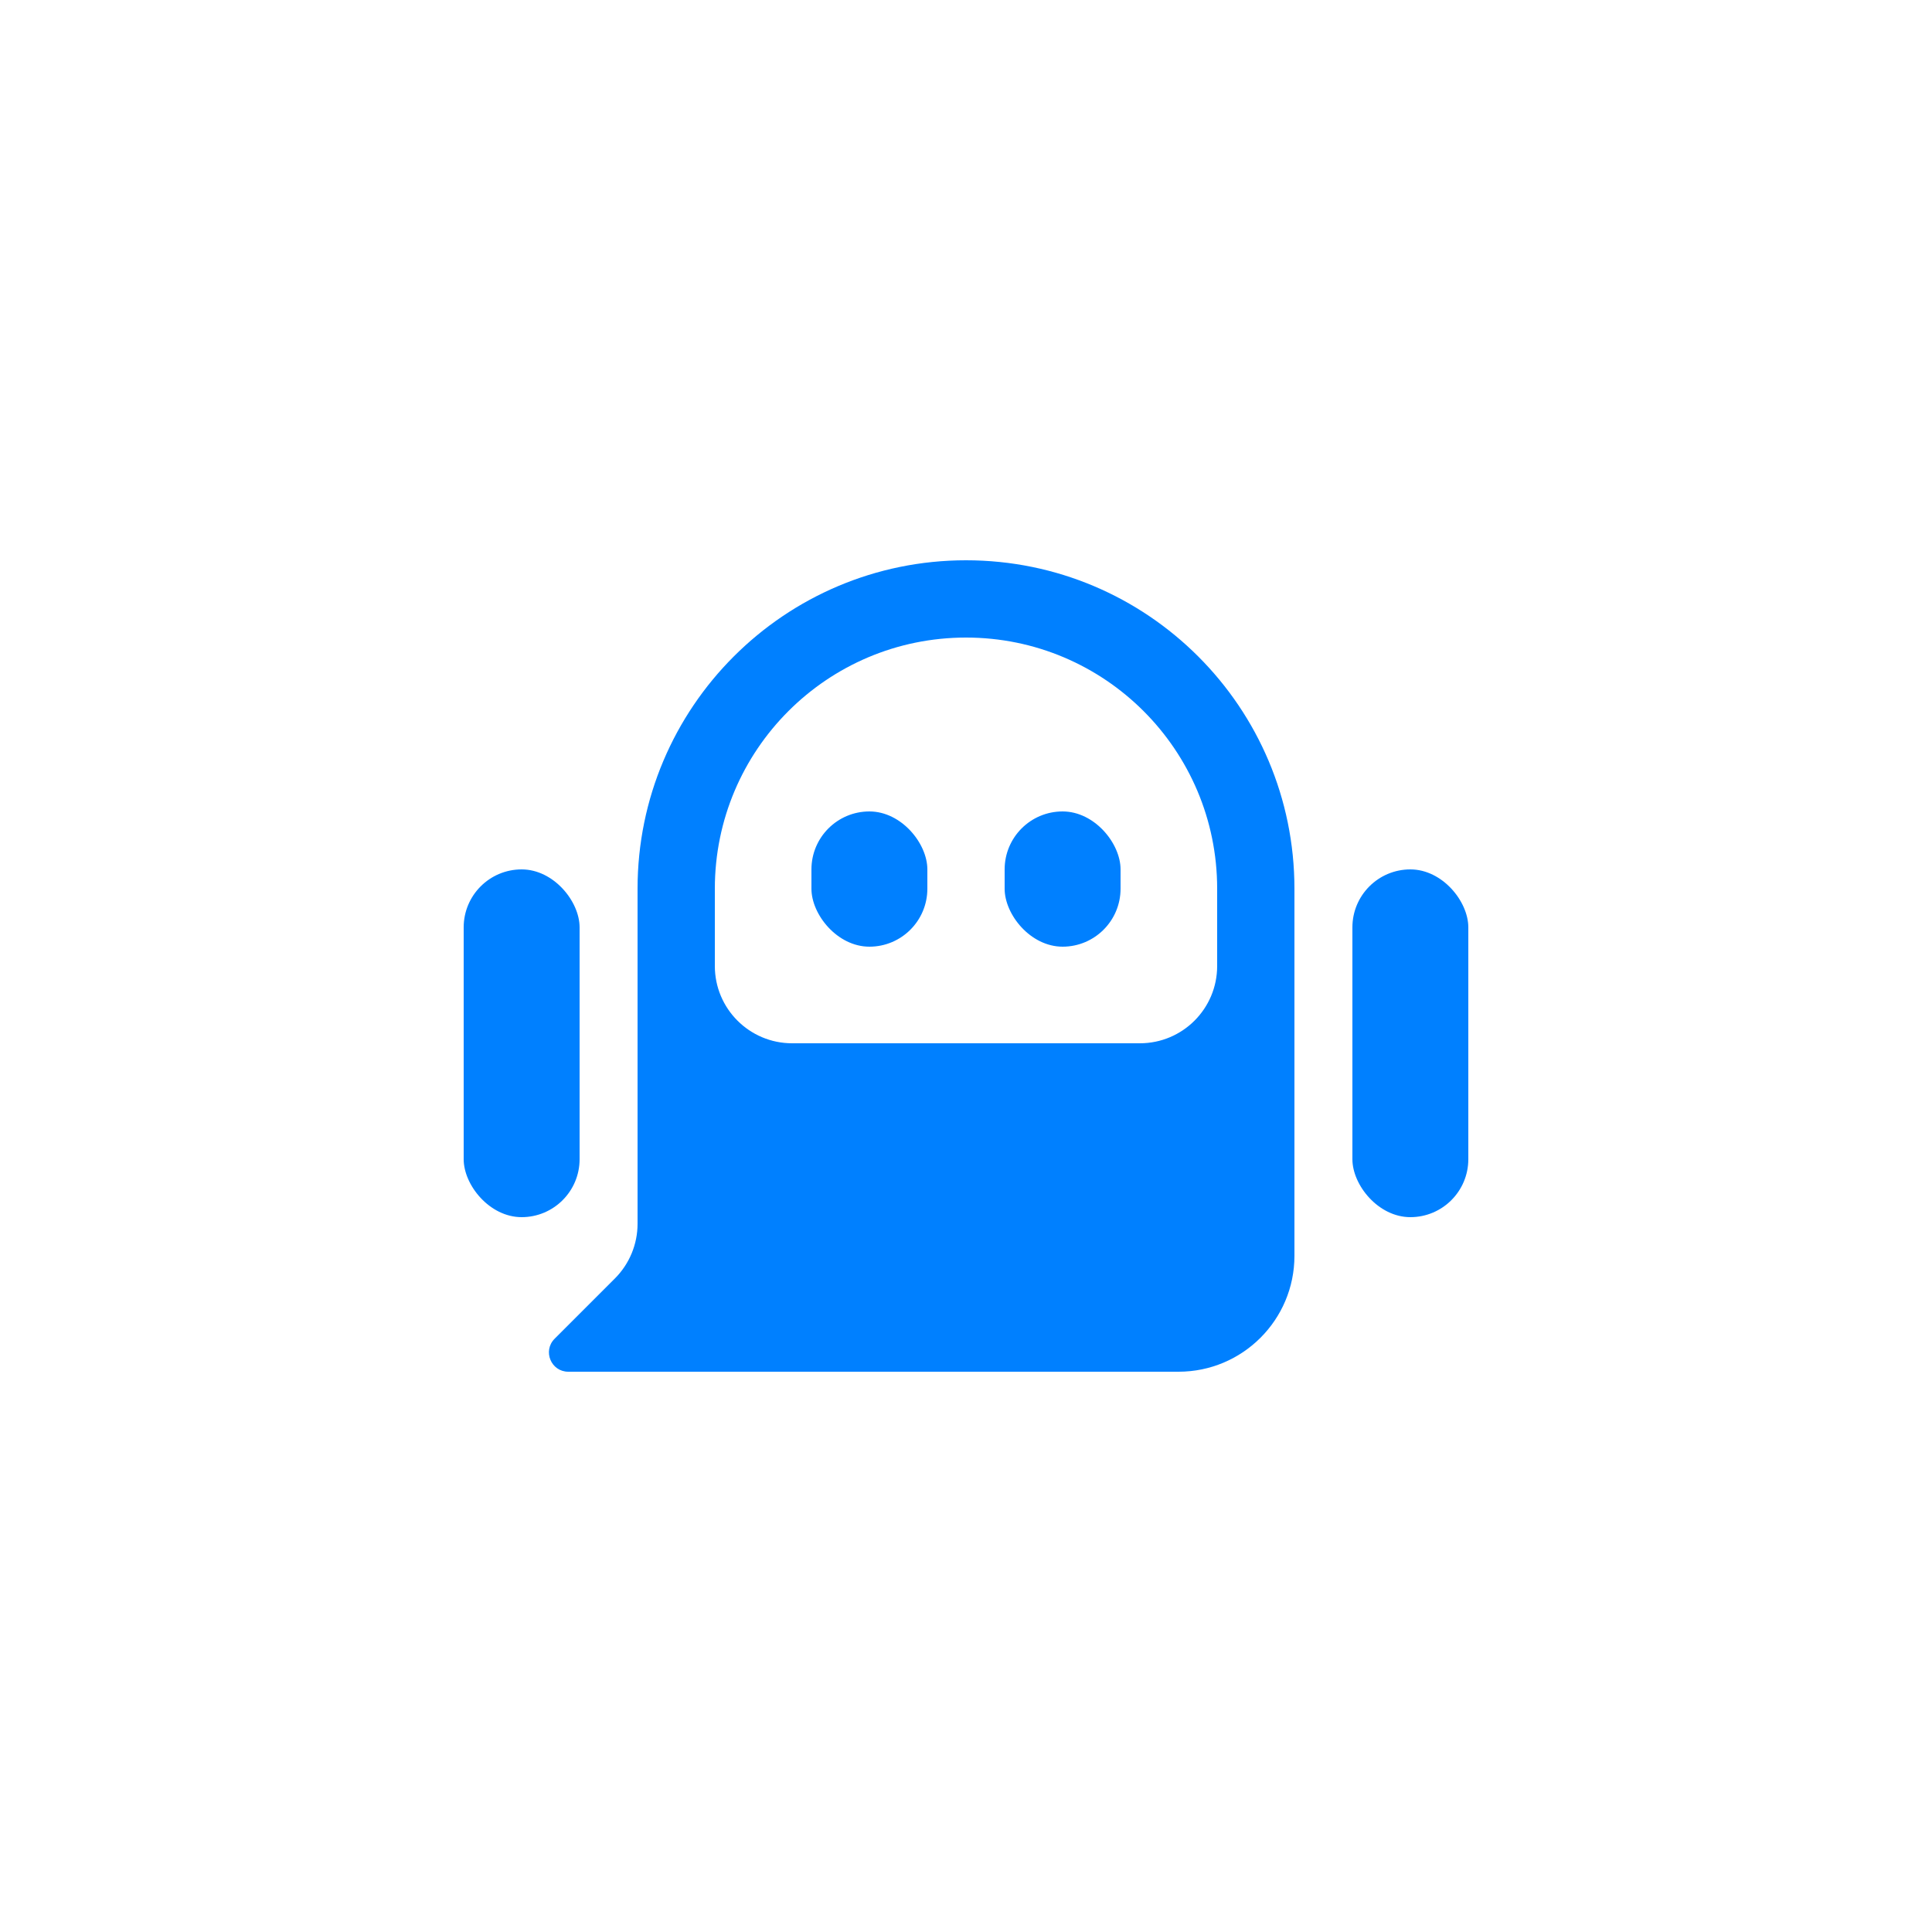
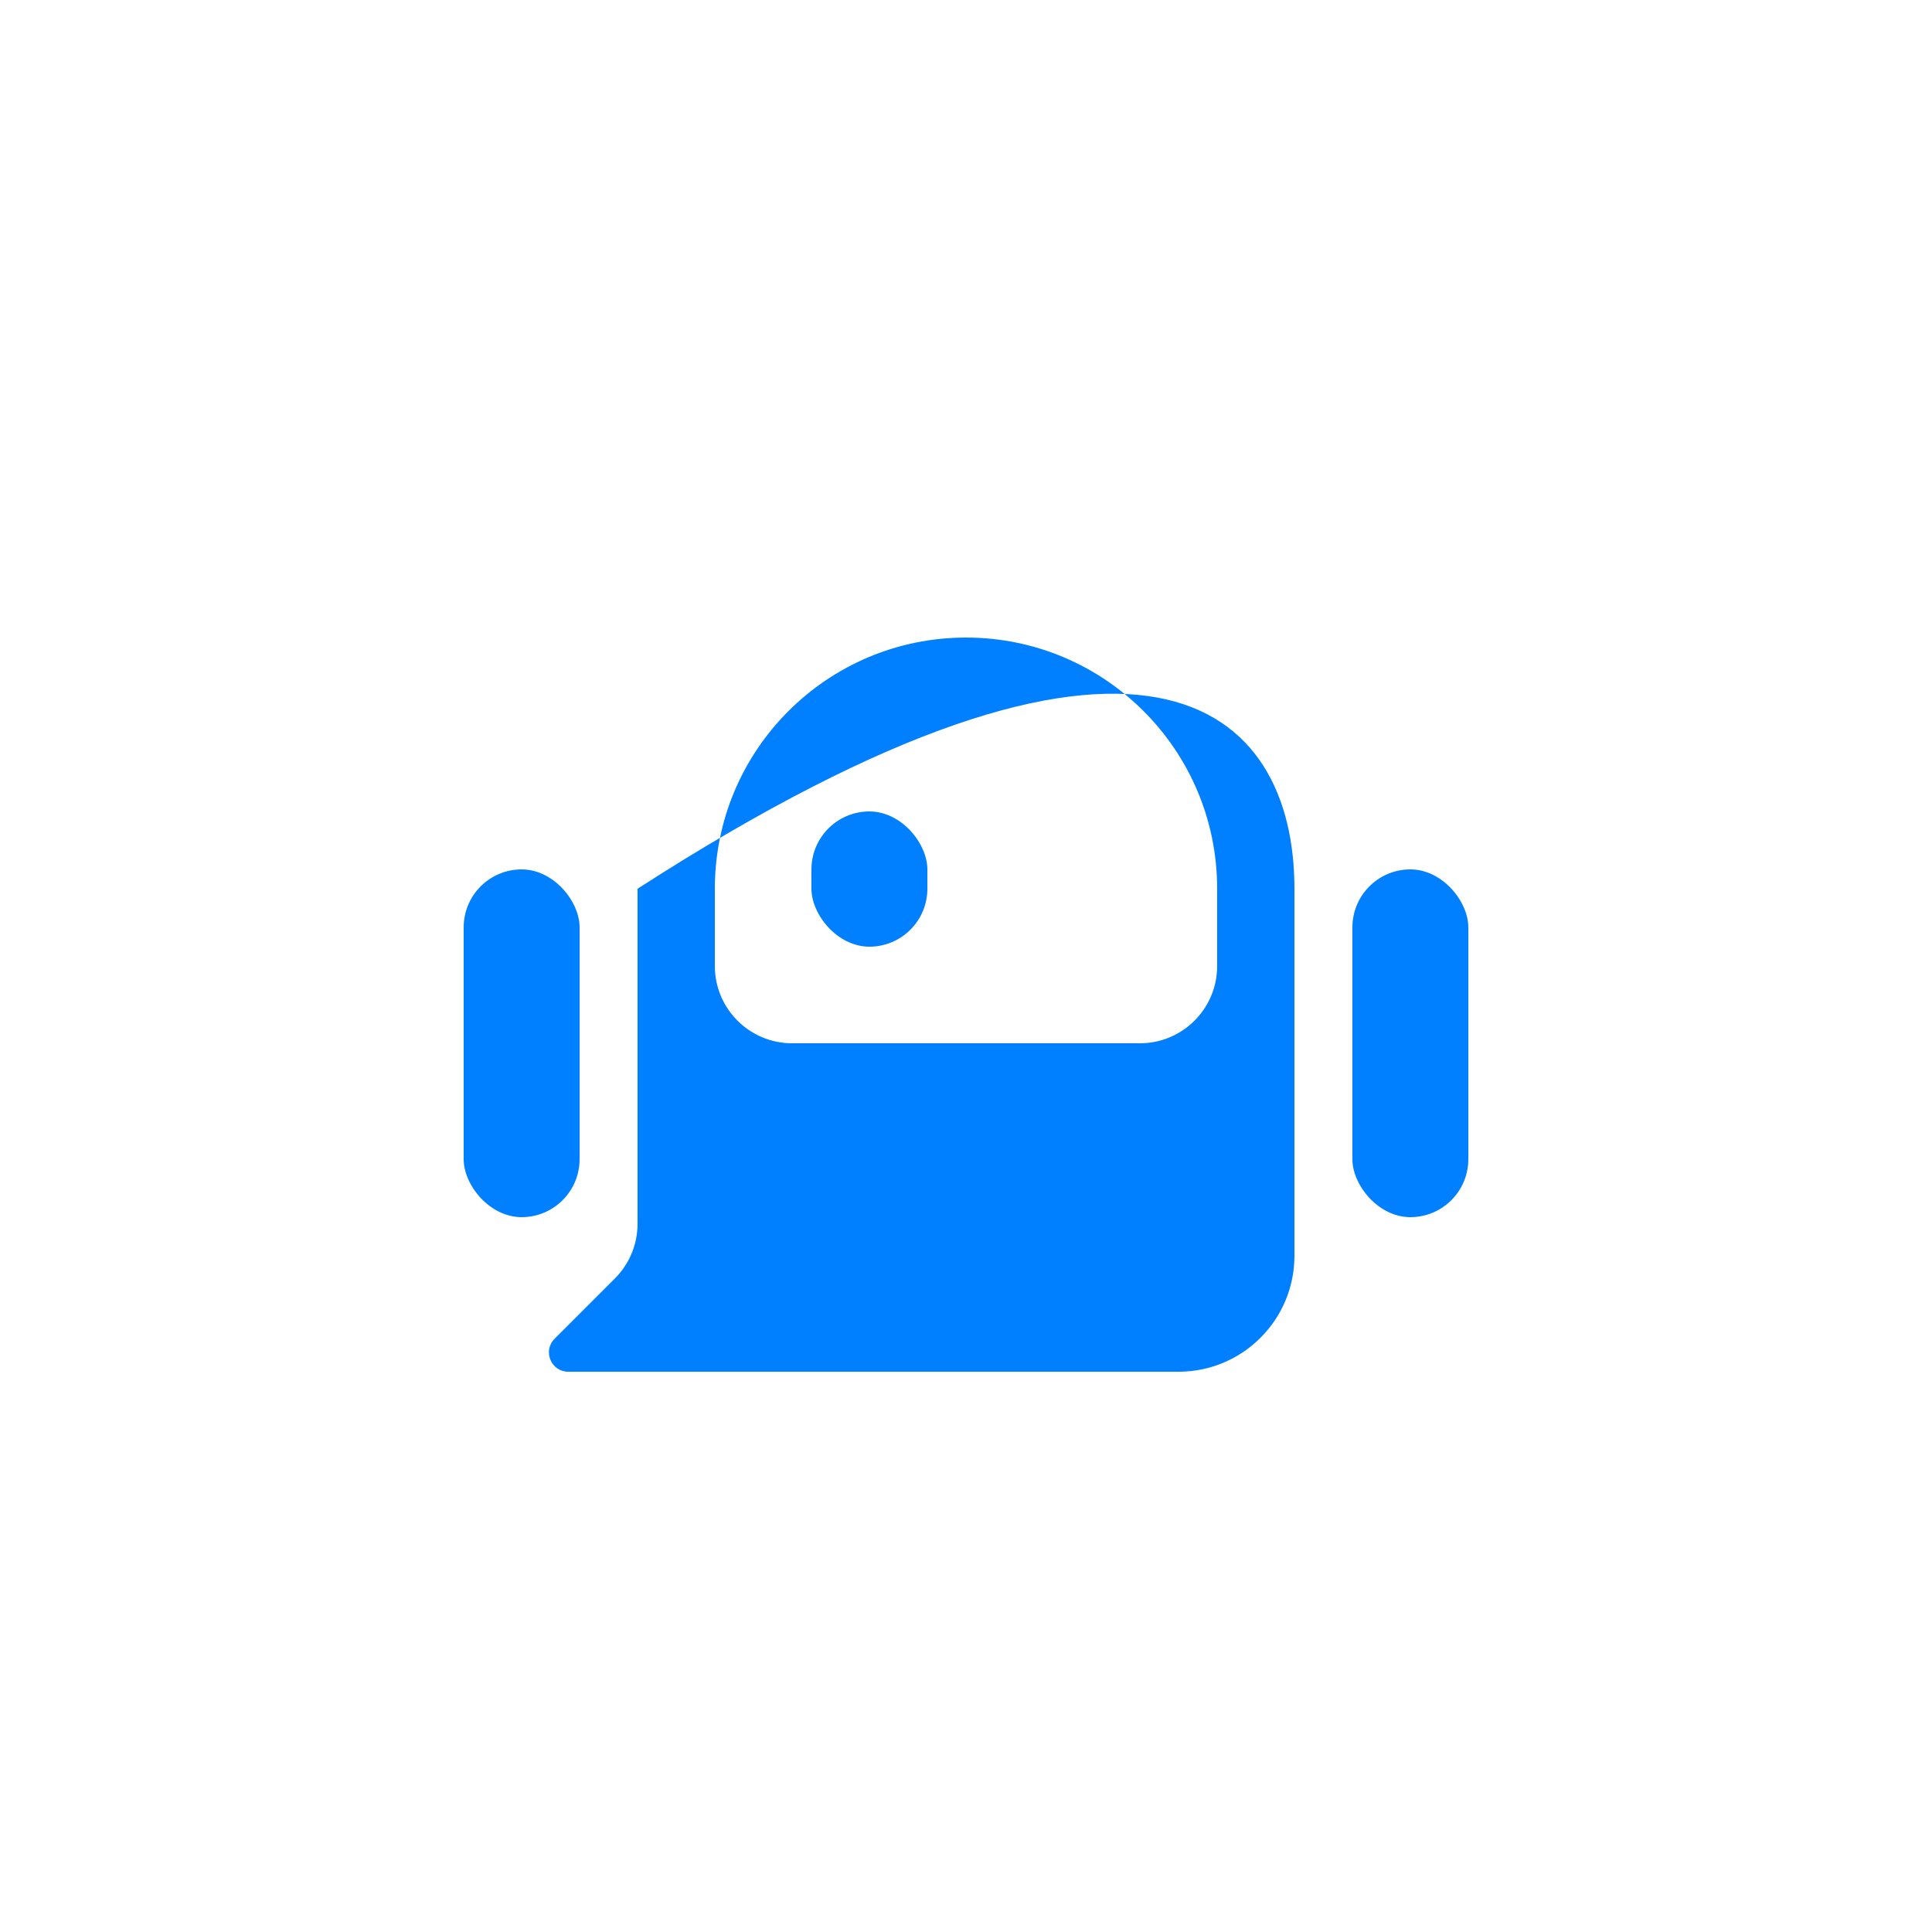
<svg xmlns="http://www.w3.org/2000/svg" width="100" height="100" viewBox="0 0 100 100" fill="none">
  <rect width="100" height="100" fill="white" />
-   <path fill-rule="evenodd" clip-rule="evenodd" d="M33 46C33 36.611 40.611 29 50 29C59.389 29 67 36.611 67 46V65C67 68.314 64.313 71 61 71H29.414C28.523 71 28.077 69.923 28.707 69.293L31.828 66.172C32.578 65.421 33 64.404 33 63.343V46ZM50 33C42.82 33 37 38.82 37 46V50C37 52.209 38.791 54 41 54H59C61.209 54 63 52.209 63 50V46C63 38.82 57.18 33 50 33Z" fill="#0080FF" />
+   <path fill-rule="evenodd" clip-rule="evenodd" d="M33 46C59.389 29 67 36.611 67 46V65C67 68.314 64.313 71 61 71H29.414C28.523 71 28.077 69.923 28.707 69.293L31.828 66.172C32.578 65.421 33 64.404 33 63.343V46ZM50 33C42.82 33 37 38.82 37 46V50C37 52.209 38.791 54 41 54H59C61.209 54 63 52.209 63 50V46C63 38.82 57.18 33 50 33Z" fill="#0080FF" />
  <rect x="24" y="45" width="6" height="18" rx="3" fill="#0080FF" />
  <rect x="70" y="45" width="6" height="18" rx="3" fill="#0080FF" />
  <rect x="42" y="42" width="6" height="7" rx="3" fill="#0080FF" />
-   <rect x="52" y="42" width="6" height="7" rx="3" fill="#0080FF" />
</svg>